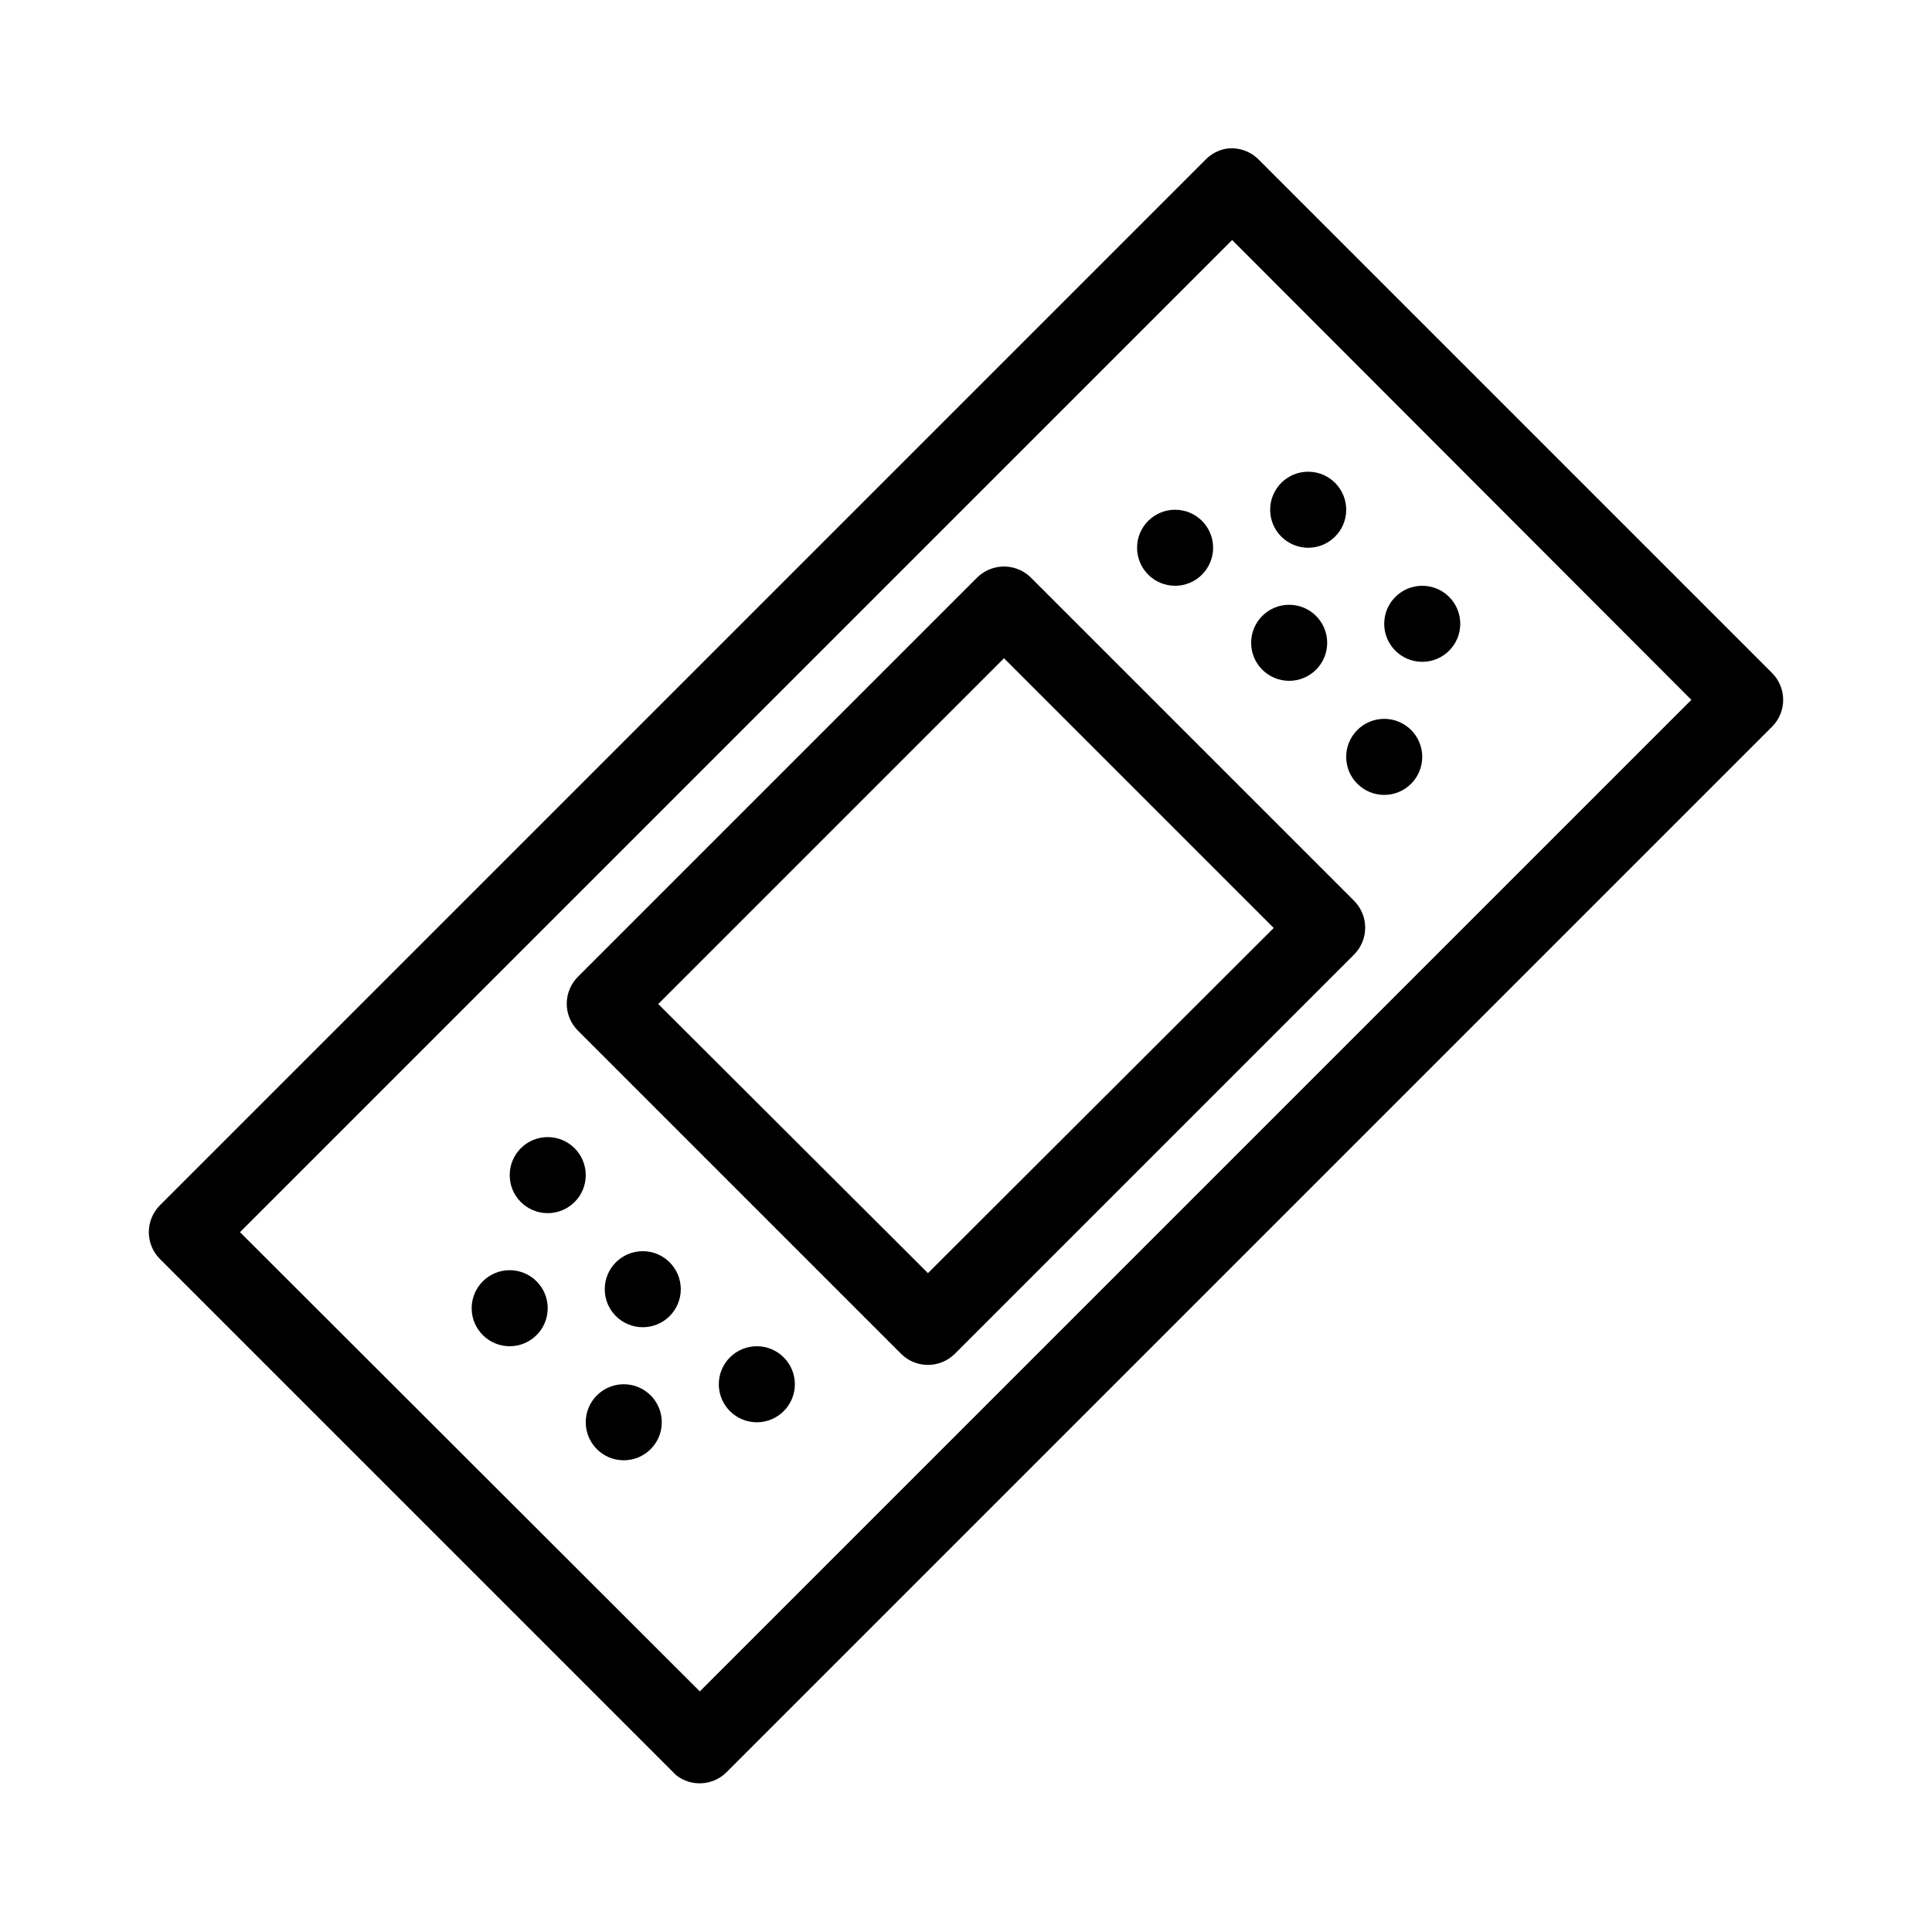
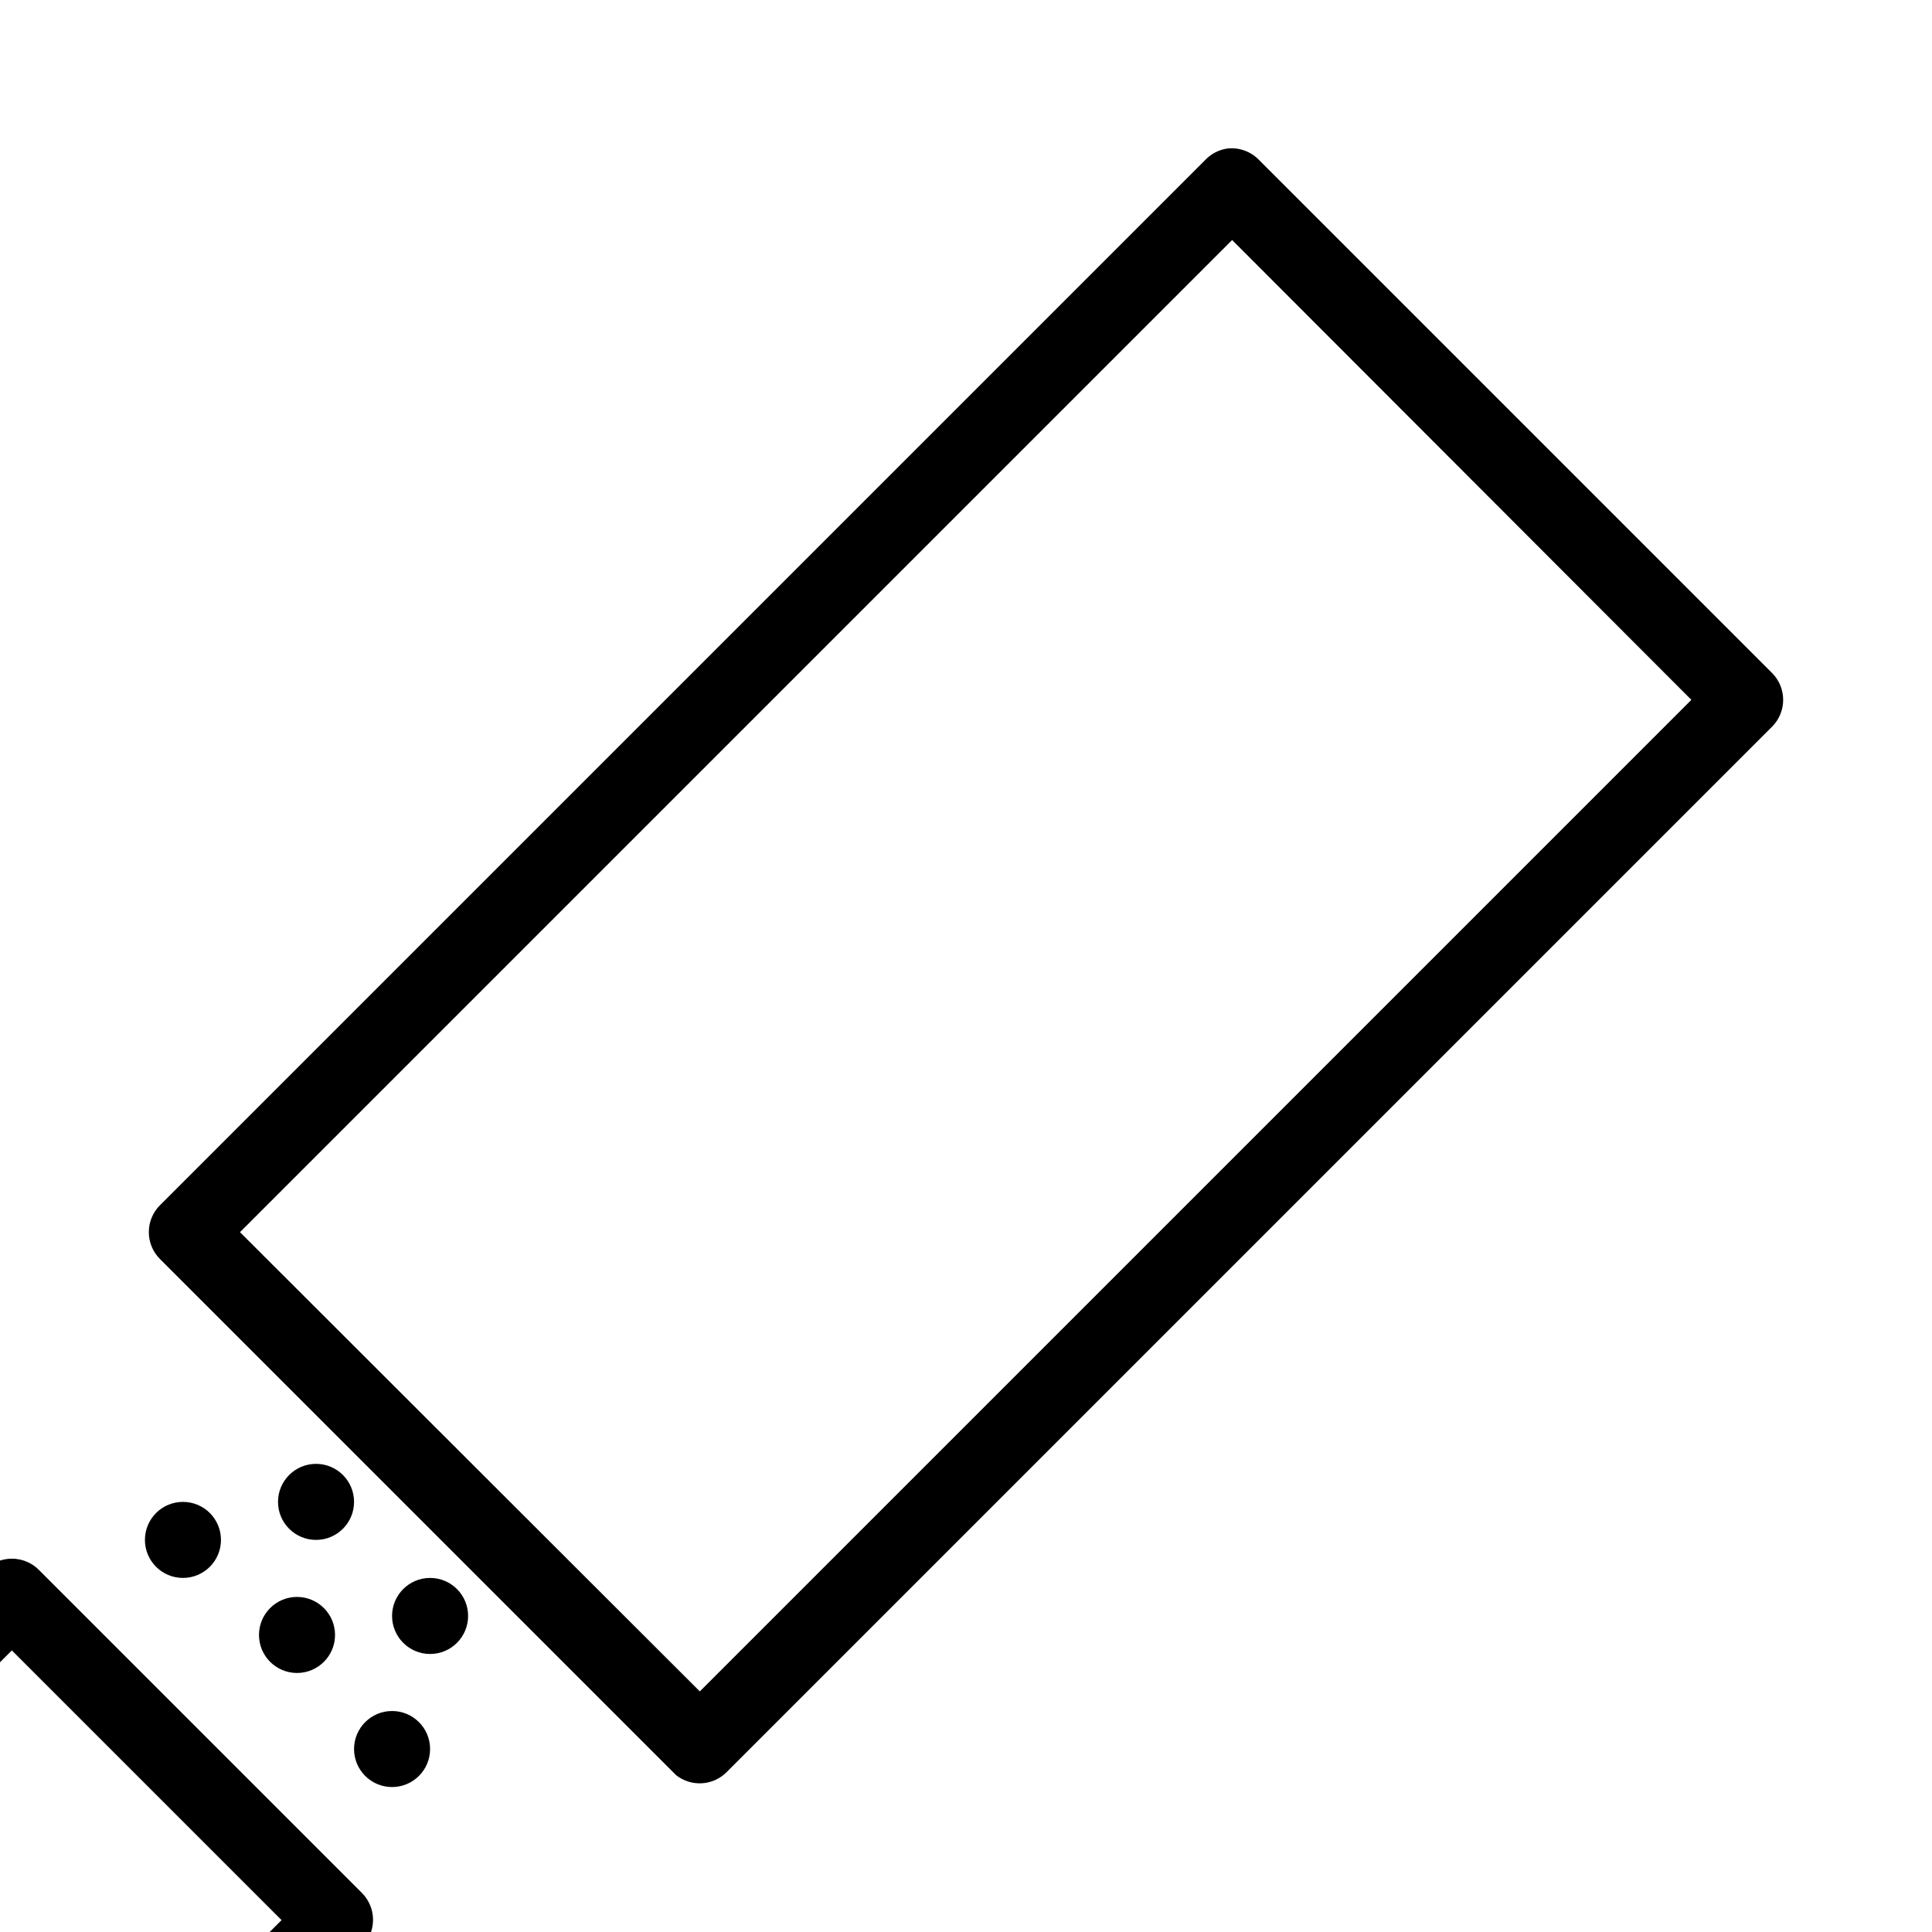
<svg xmlns="http://www.w3.org/2000/svg" fill="#000000" width="800px" height="800px" version="1.1" viewBox="144 144 512 512">
-   <path d="m469.27 183.36c-2.223 0.32-4.273 1.375-5.828 2.992l-277.09 277.09c-3.883 3.926-3.883 10.246 0 14.172l136.03 136.03c0.25 0.277 0.512 0.539 0.789 0.789 4.012 3.172 9.77 2.832 13.383-0.789l277.09-277.09c3.883-3.926 3.883-10.246 0-14.172l-136.03-136.03c-2.172-2.231-5.25-3.336-8.344-2.992zm1.258 24.246 121.7 121.86-262.77 262.77-121.86-121.7zm20.152 61.402c-5.562 0-10.074 4.512-10.074 10.078 0 5.562 4.512 10.074 10.074 10.074 5.566 0 10.078-4.512 10.078-10.074 0-5.566-4.512-10.078-10.078-10.078zm-35.266 10.078c-5.566 0-10.078 4.508-10.078 10.074s4.512 10.078 10.078 10.078c5.566 0 10.074-4.512 10.074-10.078s-4.508-10.074-10.074-10.074zm-46.445 15.113c-2.258 0.242-4.363 1.242-5.984 2.832l-105.8 105.8c-1.914 1.895-2.992 4.473-2.992 7.164s1.078 5.269 2.992 7.164l85.645 85.648c3.926 3.879 10.246 3.879 14.172 0l105.8-105.8c1.91-1.895 2.988-4.473 2.988-7.164s-1.078-5.269-2.988-7.164l-85.648-85.648c-2.164-2.129-5.172-3.168-8.188-2.832zm111.94 5.039c-5.566 0-10.078 4.508-10.078 10.074s4.512 10.078 10.078 10.078c5.562 0 10.074-4.512 10.074-10.078s-4.512-10.074-10.074-10.074zm-35.27 5.035c-5.562 0-10.074 4.512-10.074 10.078 0 5.562 4.512 10.074 10.074 10.074 5.566 0 10.078-4.512 10.078-10.074 0-5.566-4.512-10.078-10.078-10.078zm-75.57 14.172 71.477 71.477-91.629 91.473-71.477-71.32zm100.76 16.059c-5.562 0-10.074 4.512-10.074 10.074 0 5.566 4.512 10.078 10.074 10.078 5.566 0 10.078-4.512 10.078-10.078 0-5.562-4.512-10.074-10.078-10.074zm-221.68 110.84c-5.566 0-10.074 4.512-10.074 10.078 0 5.566 4.508 10.074 10.074 10.074s10.078-4.508 10.078-10.074c0-5.566-4.512-10.078-10.078-10.078zm25.191 30.23c-5.566 0-10.078 4.512-10.078 10.074 0 5.566 4.512 10.078 10.078 10.078 5.562 0 10.074-4.512 10.074-10.078 0-5.562-4.512-10.074-10.074-10.074zm-35.266 5.039c-5.566 0-10.078 4.512-10.078 10.074 0 5.566 4.512 10.078 10.078 10.078 5.562 0 10.074-4.512 10.074-10.078 0-5.562-4.512-10.074-10.074-10.074zm65.492 20.152c-5.562 0-10.074 4.512-10.074 10.074 0 5.566 4.512 10.078 10.074 10.078 5.566 0 10.078-4.512 10.078-10.078 0-5.562-4.512-10.074-10.078-10.074zm-35.266 10.074c-5.566 0-10.074 4.512-10.074 10.078 0 5.562 4.508 10.074 10.074 10.074s10.078-4.512 10.078-10.074c0-5.566-4.512-10.078-10.078-10.078z" />
+   <path d="m469.27 183.36c-2.223 0.32-4.273 1.375-5.828 2.992l-277.09 277.09c-3.883 3.926-3.883 10.246 0 14.172l136.03 136.03c0.25 0.277 0.512 0.539 0.789 0.789 4.012 3.172 9.77 2.832 13.383-0.789l277.09-277.09c3.883-3.926 3.883-10.246 0-14.172l-136.03-136.03c-2.172-2.231-5.25-3.336-8.344-2.992zm1.258 24.246 121.7 121.86-262.77 262.77-121.86-121.7m20.152 61.402c-5.562 0-10.074 4.512-10.074 10.078 0 5.562 4.512 10.074 10.074 10.074 5.566 0 10.078-4.512 10.078-10.074 0-5.566-4.512-10.078-10.078-10.078zm-35.266 10.078c-5.566 0-10.078 4.508-10.078 10.074s4.512 10.078 10.078 10.078c5.566 0 10.074-4.512 10.074-10.078s-4.508-10.074-10.074-10.074zm-46.445 15.113c-2.258 0.242-4.363 1.242-5.984 2.832l-105.8 105.8c-1.914 1.895-2.992 4.473-2.992 7.164s1.078 5.269 2.992 7.164l85.645 85.648c3.926 3.879 10.246 3.879 14.172 0l105.8-105.8c1.91-1.895 2.988-4.473 2.988-7.164s-1.078-5.269-2.988-7.164l-85.648-85.648c-2.164-2.129-5.172-3.168-8.188-2.832zm111.94 5.039c-5.566 0-10.078 4.508-10.078 10.074s4.512 10.078 10.078 10.078c5.562 0 10.074-4.512 10.074-10.078s-4.512-10.074-10.074-10.074zm-35.27 5.035c-5.562 0-10.074 4.512-10.074 10.078 0 5.562 4.512 10.074 10.074 10.074 5.566 0 10.078-4.512 10.078-10.074 0-5.566-4.512-10.078-10.078-10.078zm-75.57 14.172 71.477 71.477-91.629 91.473-71.477-71.32zm100.76 16.059c-5.562 0-10.074 4.512-10.074 10.074 0 5.566 4.512 10.078 10.074 10.078 5.566 0 10.078-4.512 10.078-10.078 0-5.562-4.512-10.074-10.078-10.074zm-221.68 110.84c-5.566 0-10.074 4.512-10.074 10.078 0 5.566 4.508 10.074 10.074 10.074s10.078-4.508 10.078-10.074c0-5.566-4.512-10.078-10.078-10.078zm25.191 30.23c-5.566 0-10.078 4.512-10.078 10.074 0 5.566 4.512 10.078 10.078 10.078 5.562 0 10.074-4.512 10.074-10.078 0-5.562-4.512-10.074-10.074-10.074zm-35.266 5.039c-5.566 0-10.078 4.512-10.078 10.074 0 5.566 4.512 10.078 10.078 10.078 5.562 0 10.074-4.512 10.074-10.078 0-5.562-4.512-10.074-10.074-10.074zm65.492 20.152c-5.562 0-10.074 4.512-10.074 10.074 0 5.566 4.512 10.078 10.074 10.078 5.566 0 10.078-4.512 10.078-10.078 0-5.562-4.512-10.074-10.078-10.074zm-35.266 10.074c-5.566 0-10.074 4.512-10.074 10.078 0 5.562 4.508 10.074 10.074 10.074s10.078-4.512 10.078-10.074c0-5.566-4.512-10.078-10.078-10.078z" />
</svg>